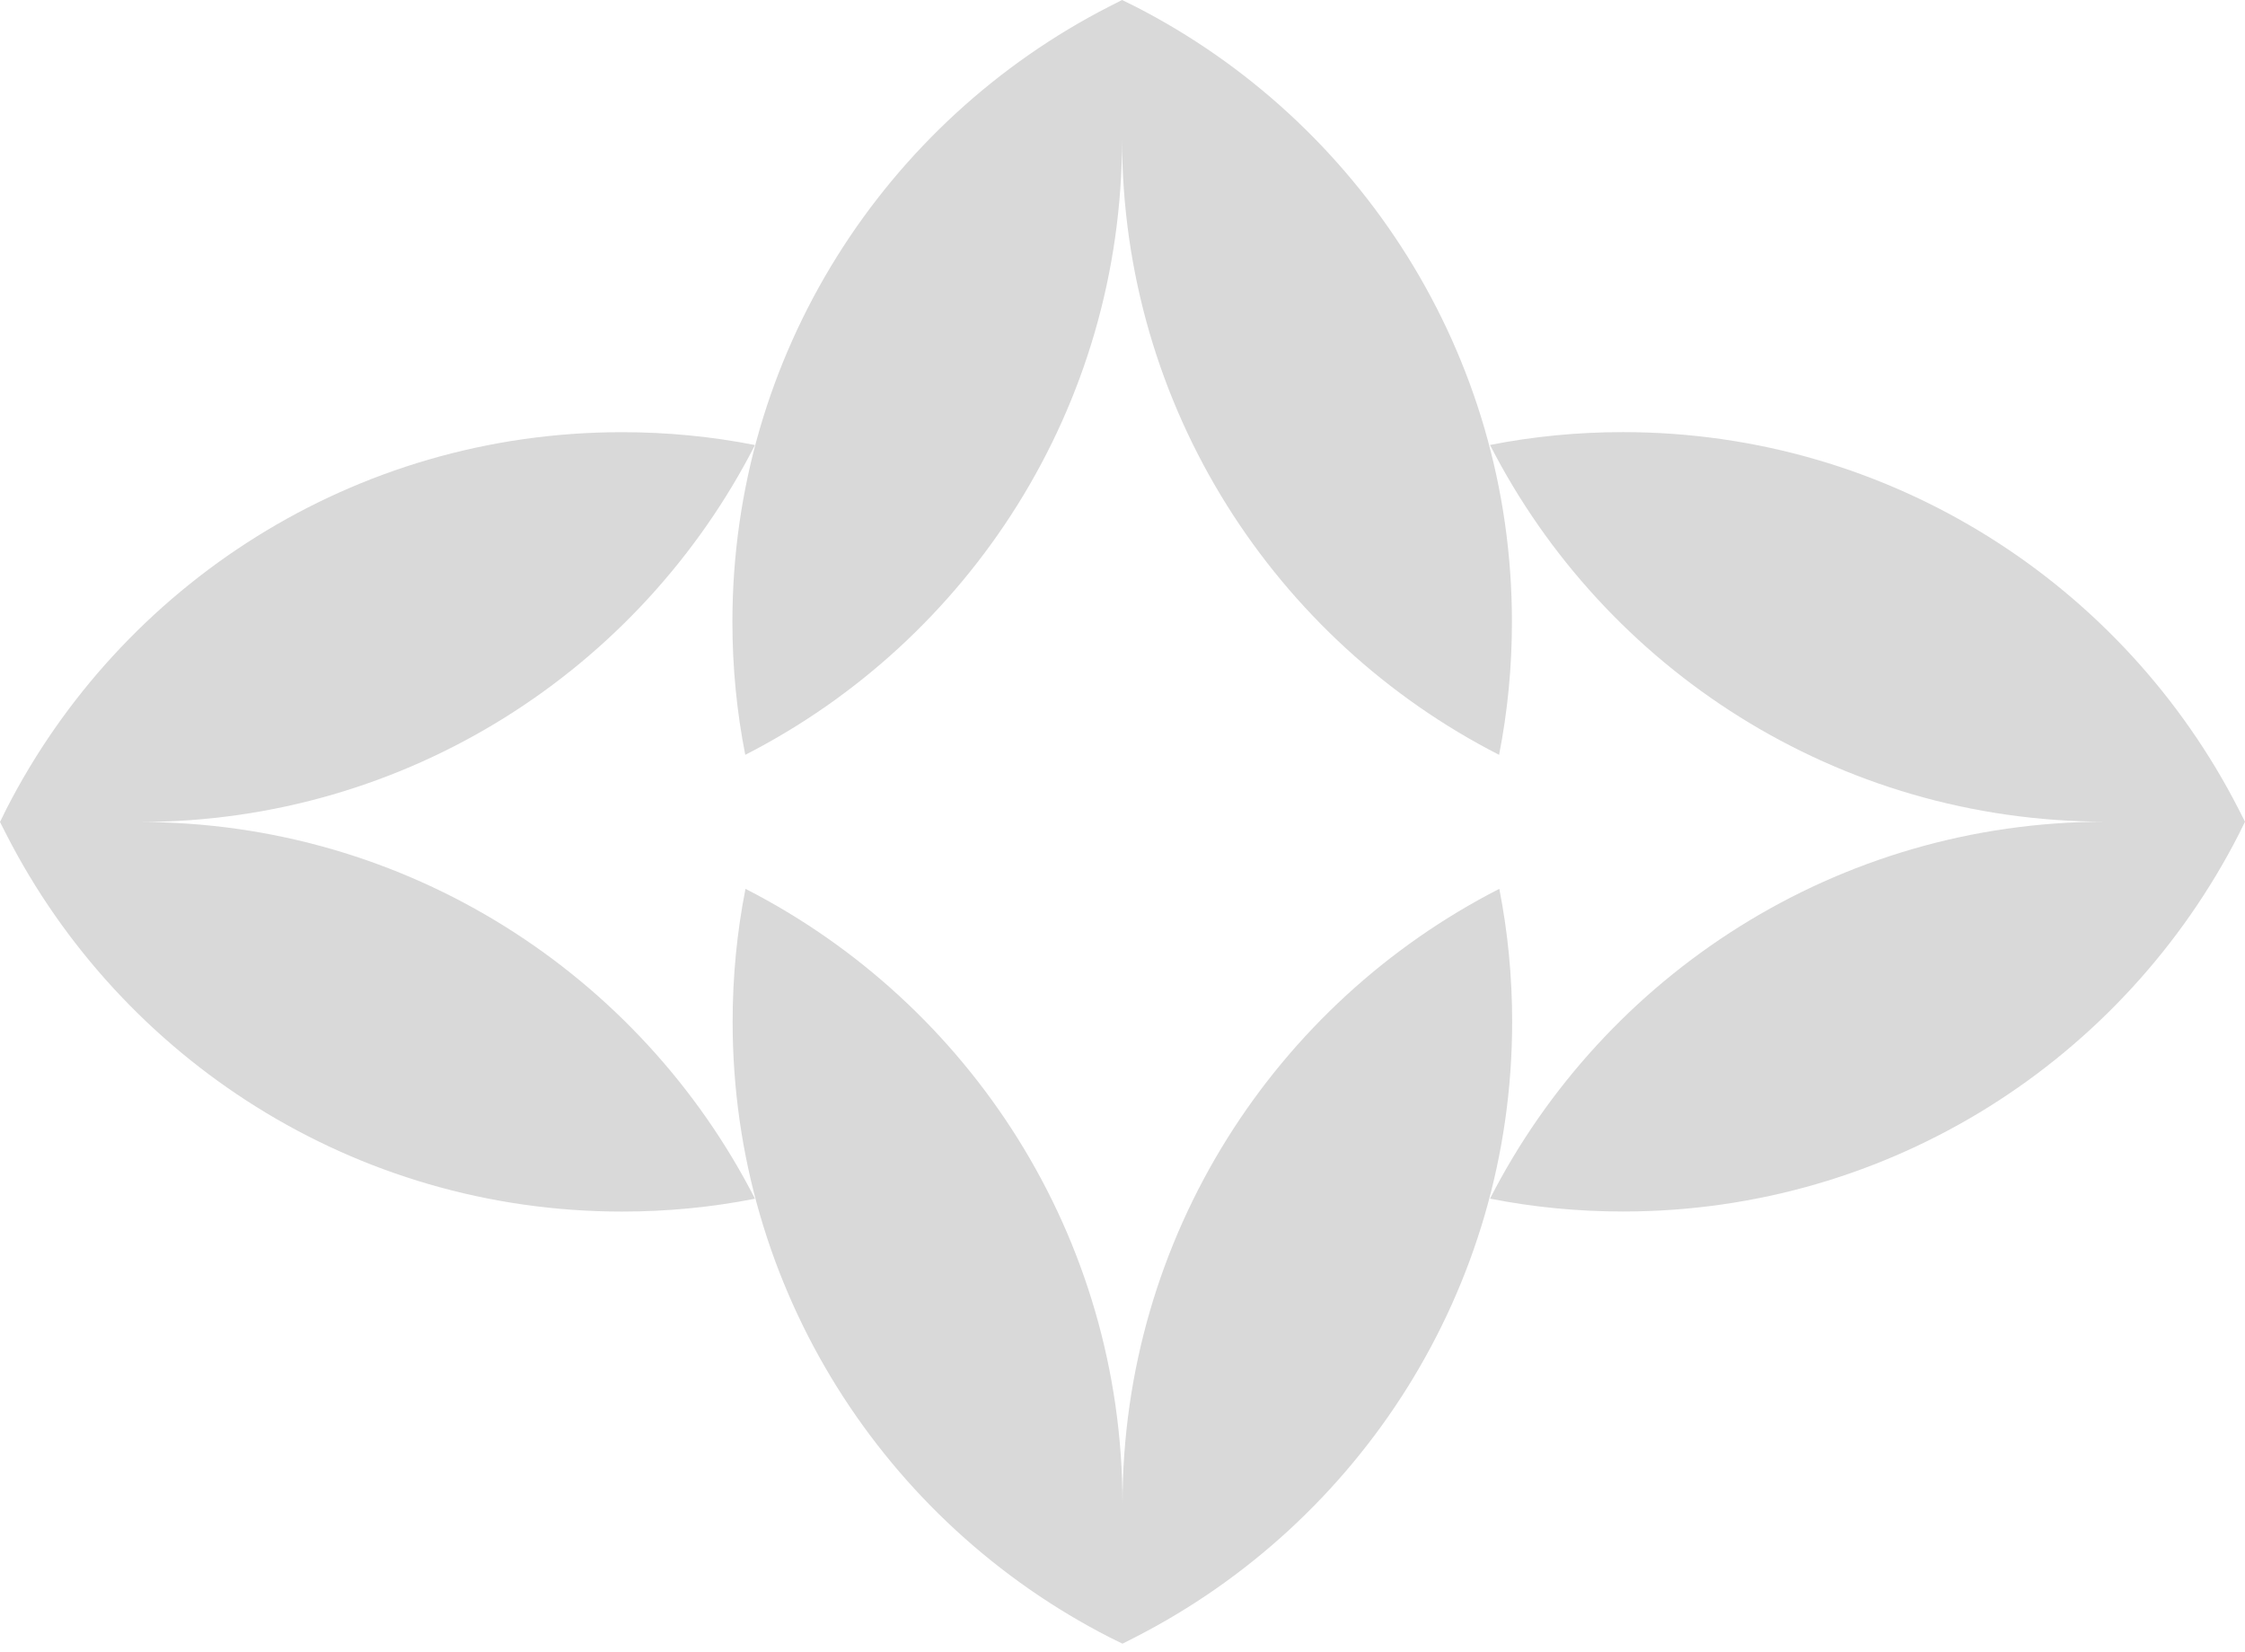
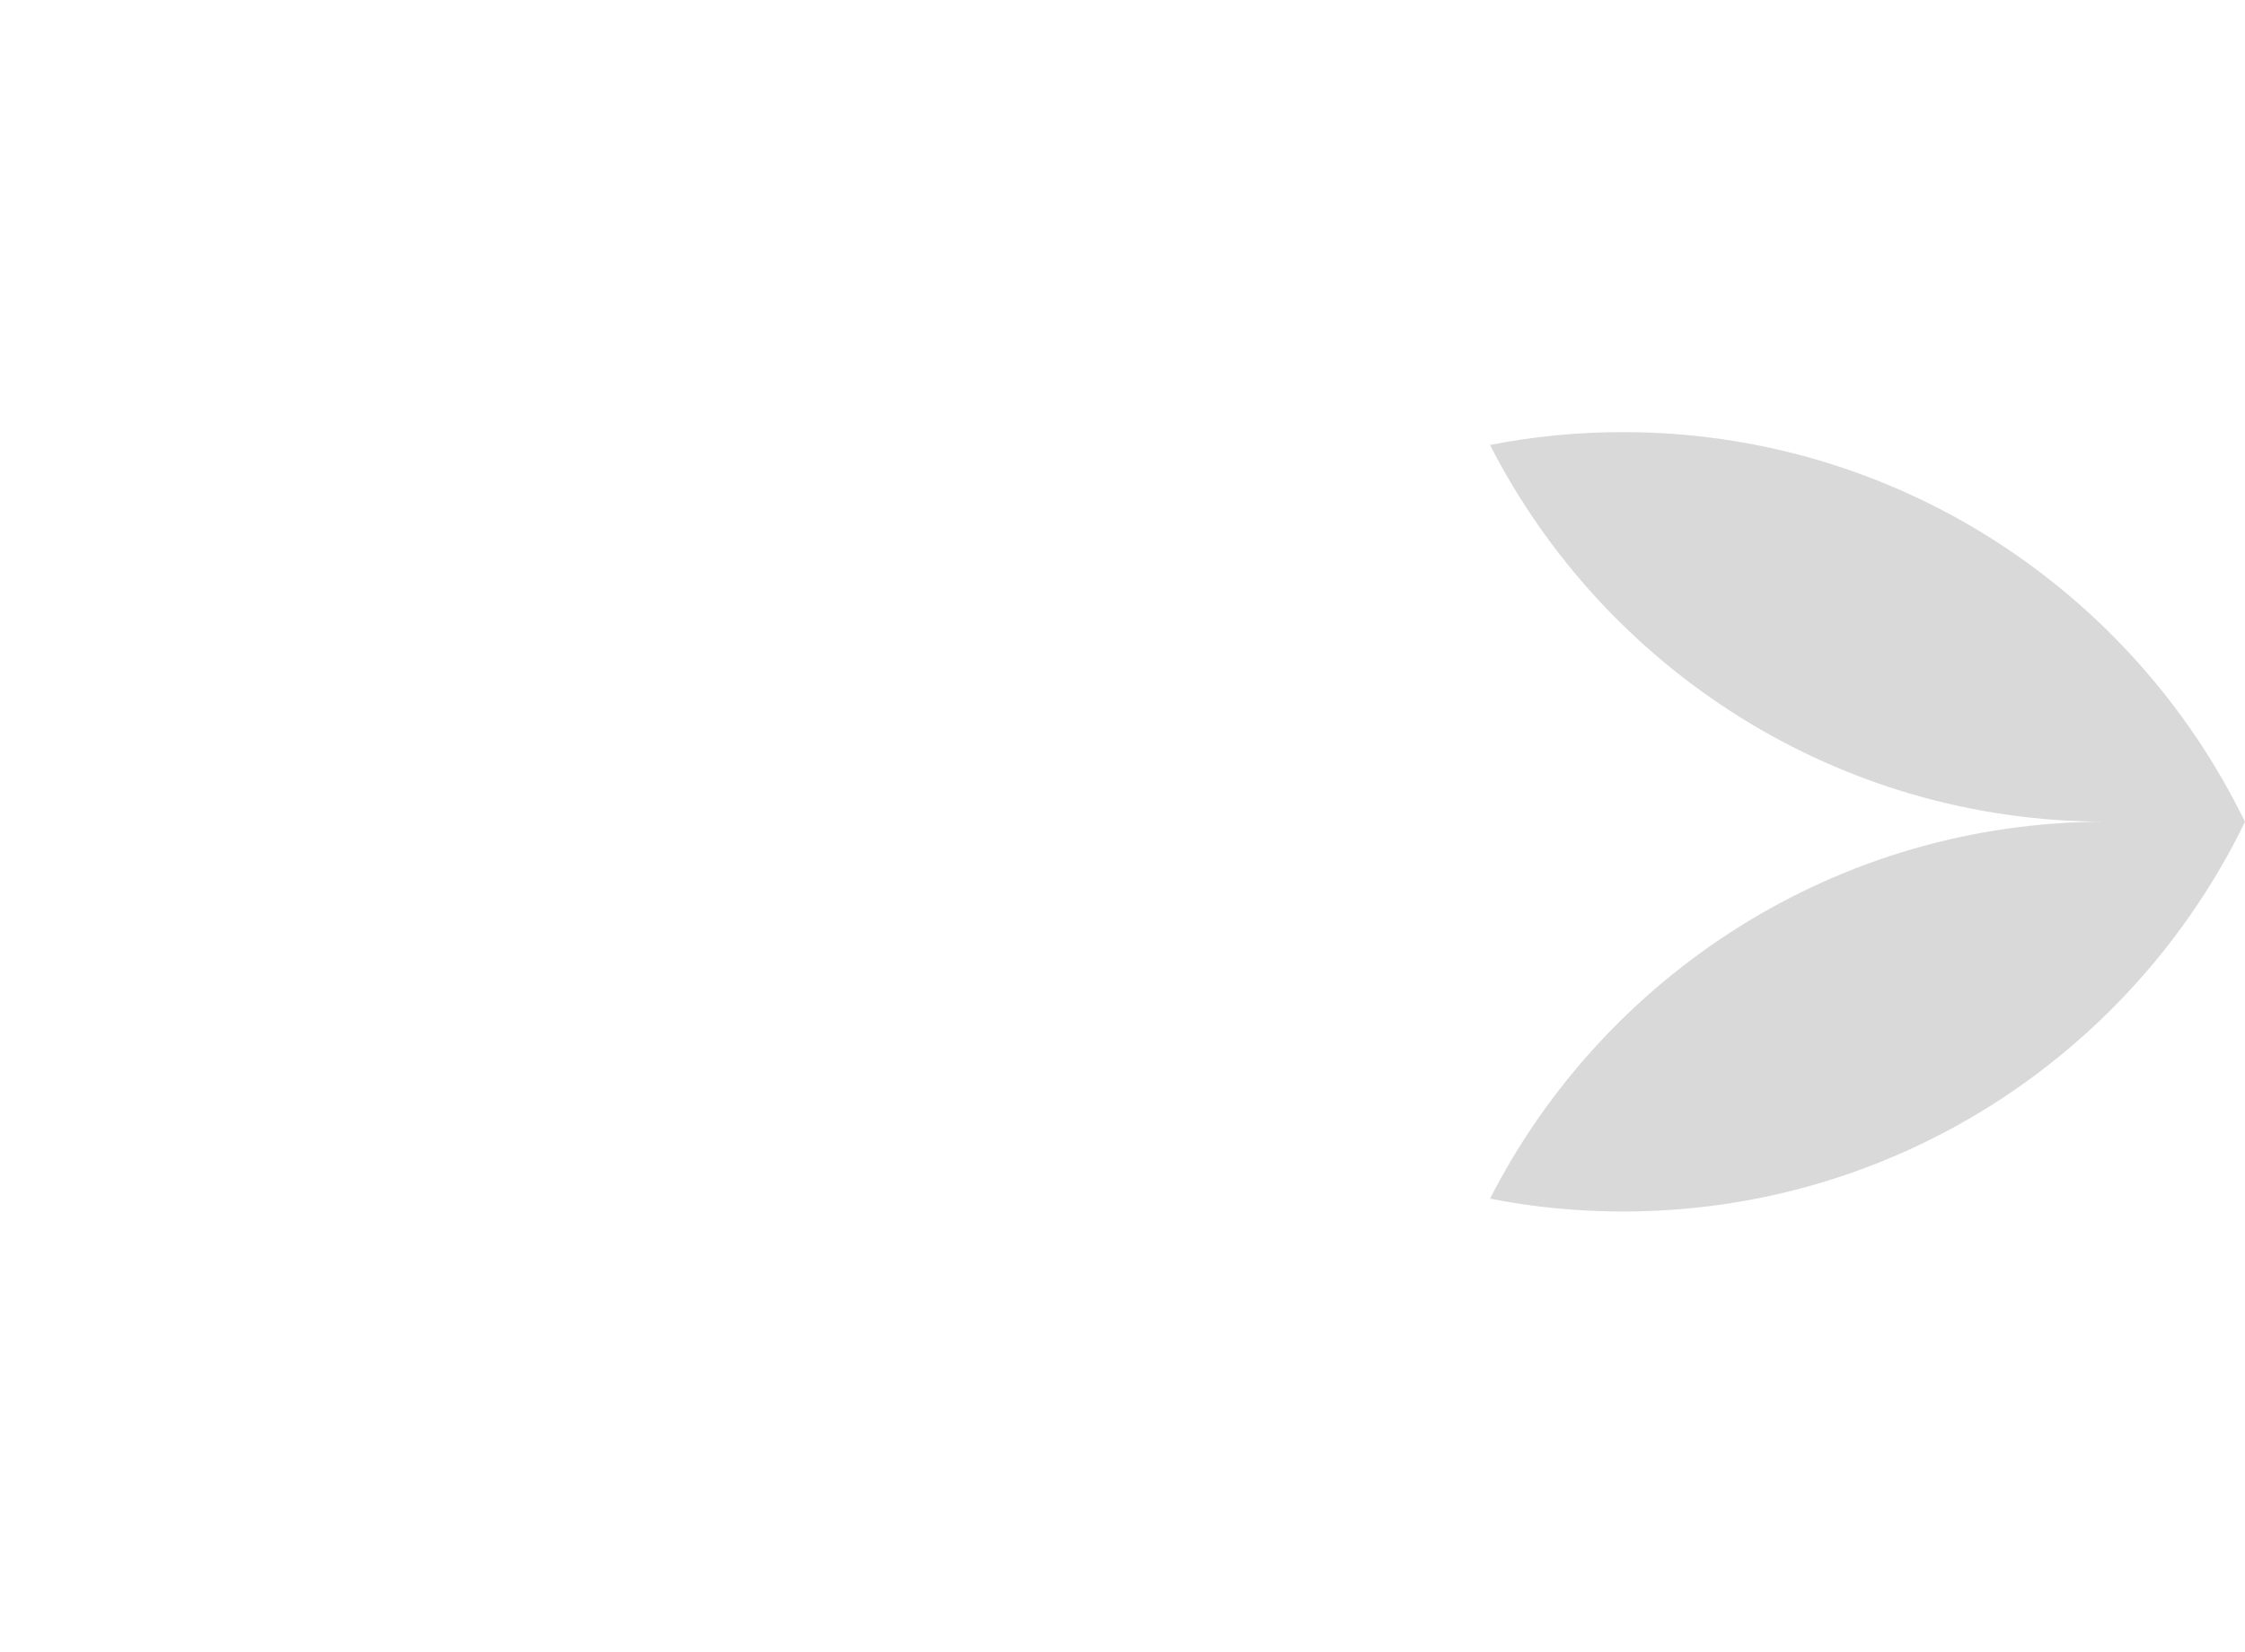
<svg xmlns="http://www.w3.org/2000/svg" width="159" height="117" viewBox="0 0 159 117" fill="none">
  <g id="Group 5">
    <path id="Vector" d="M114.944 30.61C133.948 30.61 150.433 41.46 158.537 57.297C158.692 57.59 158.846 57.899 159 58.207C158.846 58.516 158.691 58.824 158.553 59.117C150.449 74.97 133.969 85.82 114.949 85.82C111.725 85.82 108.583 85.511 105.529 84.909C113.632 69.057 130.112 58.207 149.133 58.207C130.112 58.207 113.627 47.358 105.529 31.52C108.583 30.919 111.725 30.61 114.949 30.61" fill="#D9D9D9" />
-     <path id="Vector_2" d="M44.056 85.825C25.052 85.825 8.567 74.975 0.463 59.138C0.309 58.845 0.154 58.536 0 58.228C0.154 57.919 0.309 57.611 0.447 57.318C8.551 41.465 25.031 30.615 44.051 30.615C47.275 30.615 50.417 30.924 53.471 31.526C45.368 47.378 28.888 58.228 9.867 58.228C28.888 58.228 45.373 69.077 53.471 84.915C50.417 85.516 47.275 85.825 44.051 85.825" fill="#D9D9D9" />
-     <path id="Vector_3" d="M51.872 44.056C51.872 25.052 62.722 8.567 78.559 0.463C78.852 0.309 79.161 0.154 79.469 0C79.778 0.154 80.086 0.309 80.379 0.447C96.232 8.551 107.081 25.031 107.081 44.051C107.081 47.275 106.773 50.417 106.171 53.471C90.319 45.368 79.469 28.888 79.469 9.867C79.469 28.888 68.62 45.373 52.782 53.471C52.181 50.417 51.872 47.275 51.872 44.051" fill="#D9D9D9" />
-     <path id="Vector_4" d="M107.097 72.378C107.097 91.383 96.247 107.868 80.41 115.972C80.117 116.126 79.808 116.28 79.5 116.435C79.191 116.28 78.883 116.126 78.59 115.987C62.737 107.884 51.888 91.404 51.888 72.383C51.888 69.159 52.196 66.018 52.798 62.963C68.65 71.067 79.5 87.547 79.5 106.567C79.5 87.547 90.35 71.062 106.187 62.963C106.788 66.018 107.097 69.159 107.097 72.383" fill="#D9D9D9" />
  </g>
</svg>